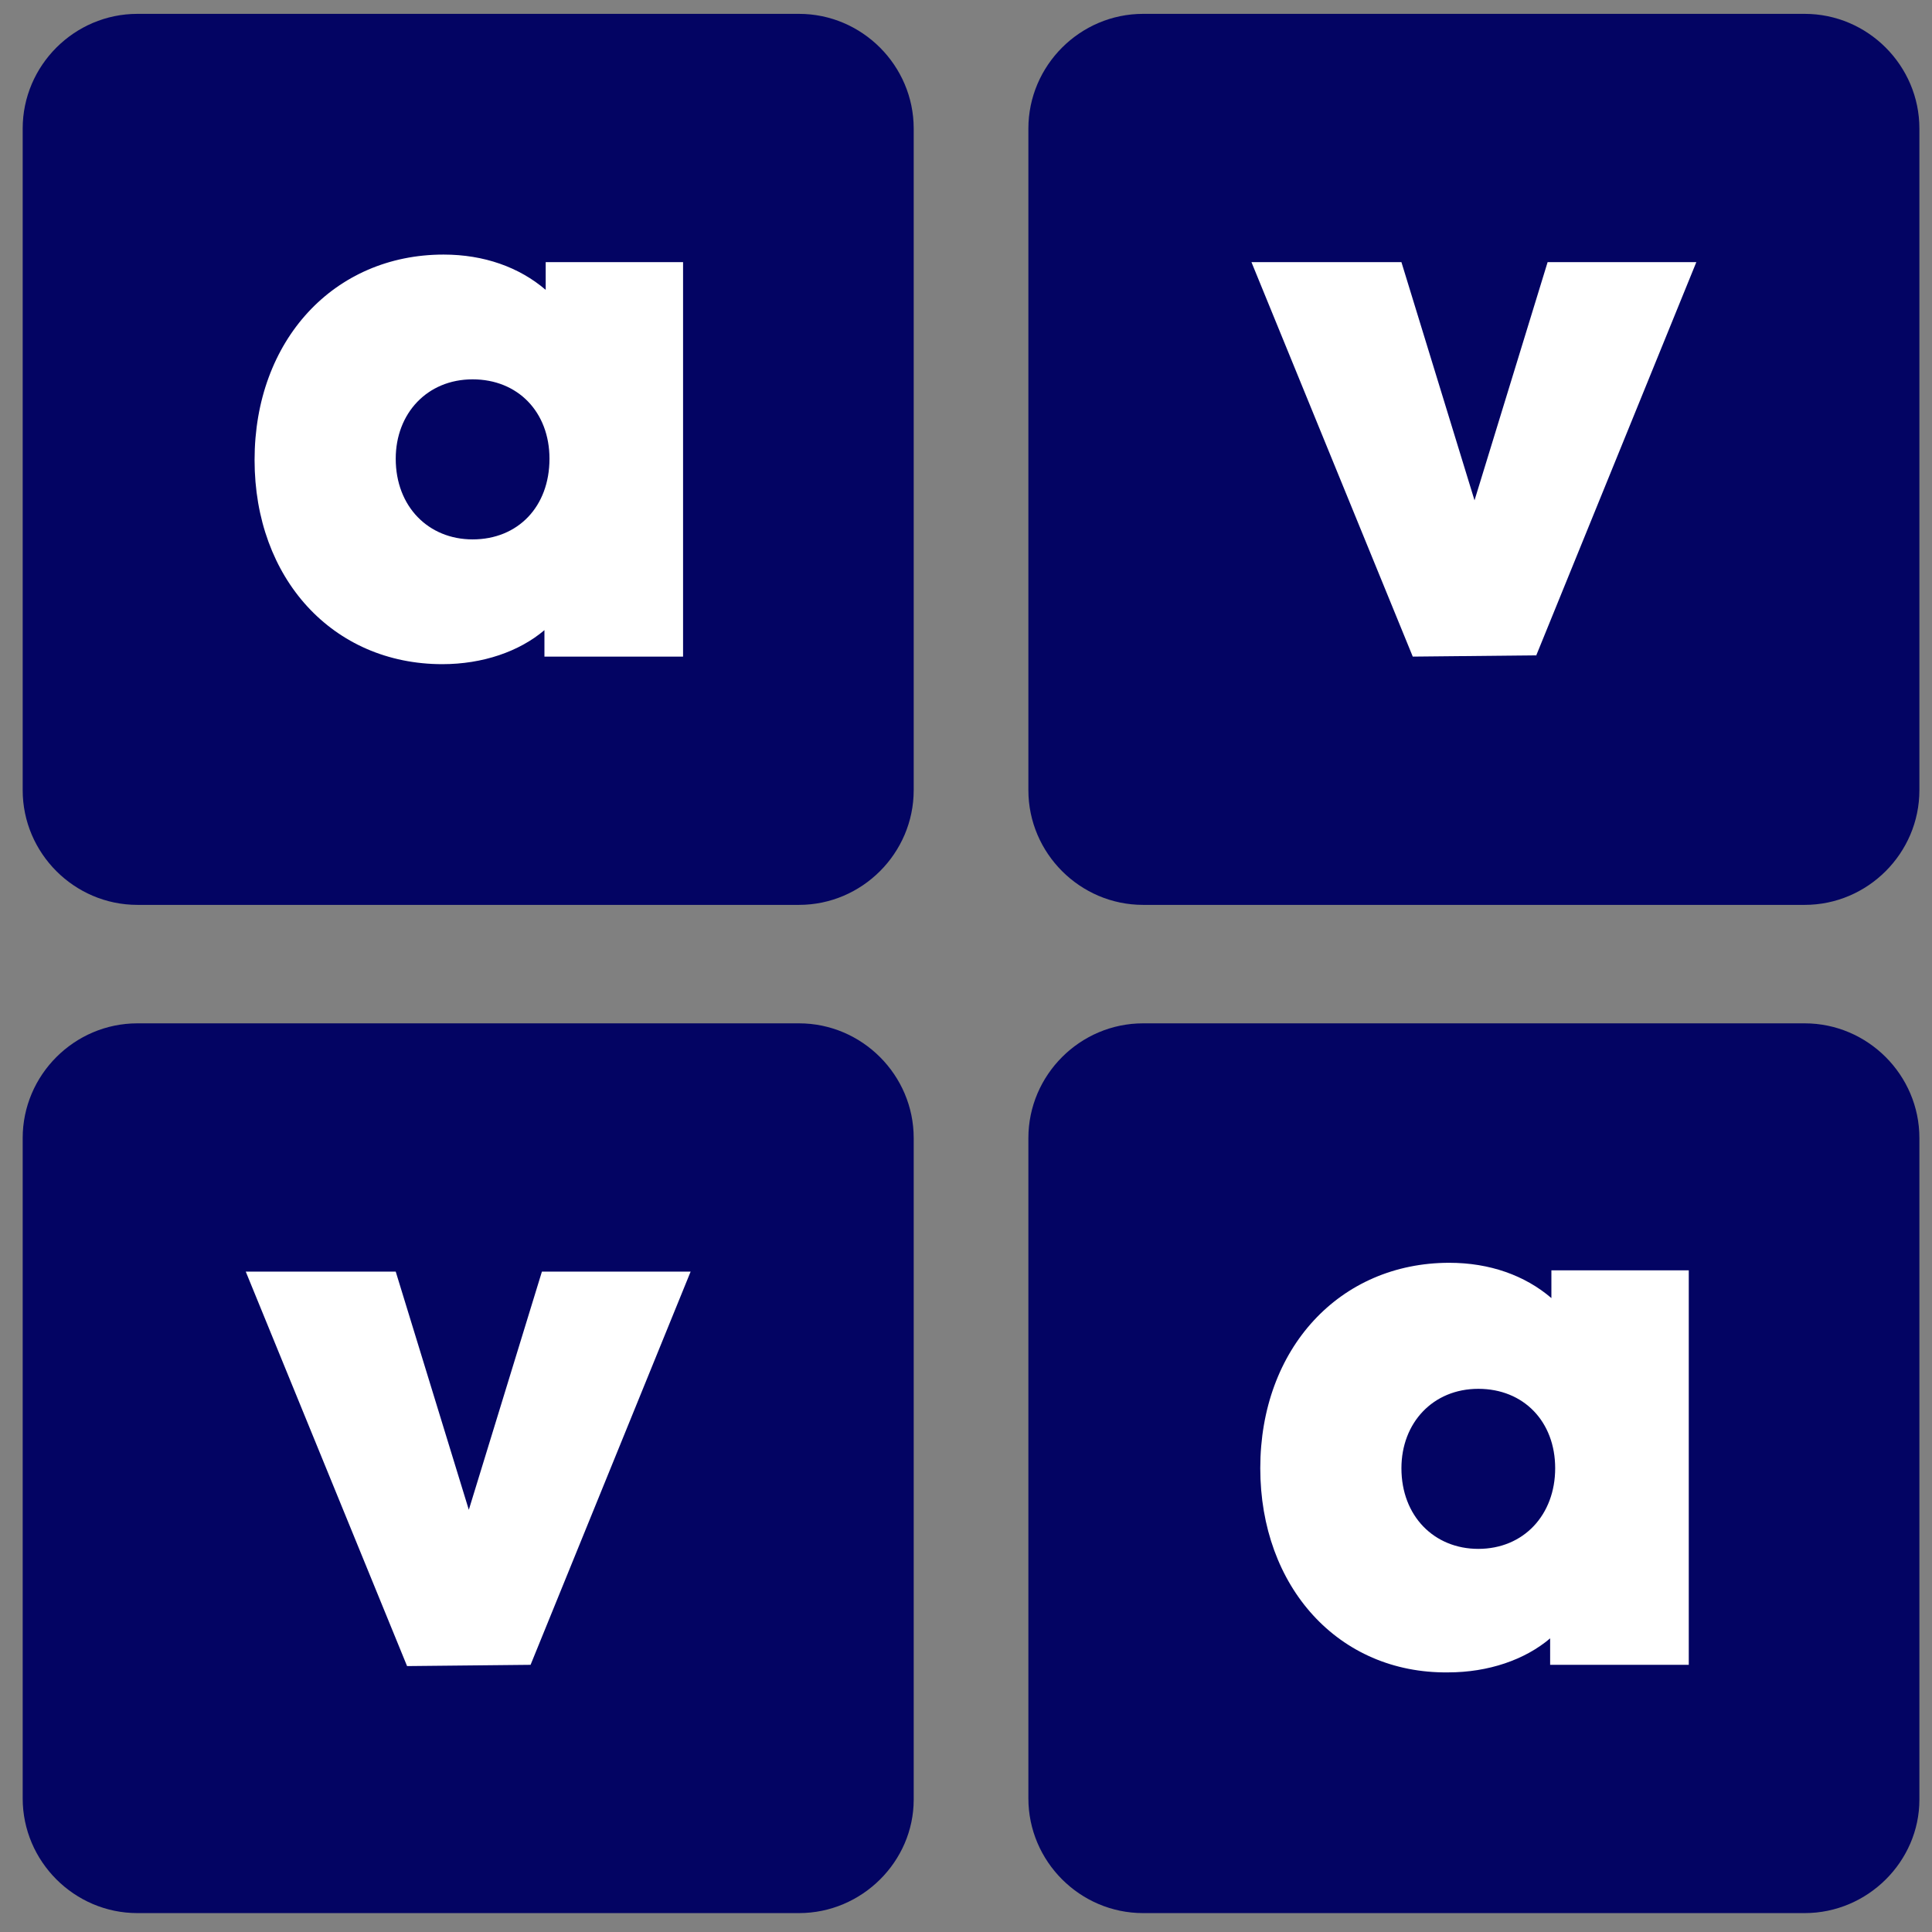
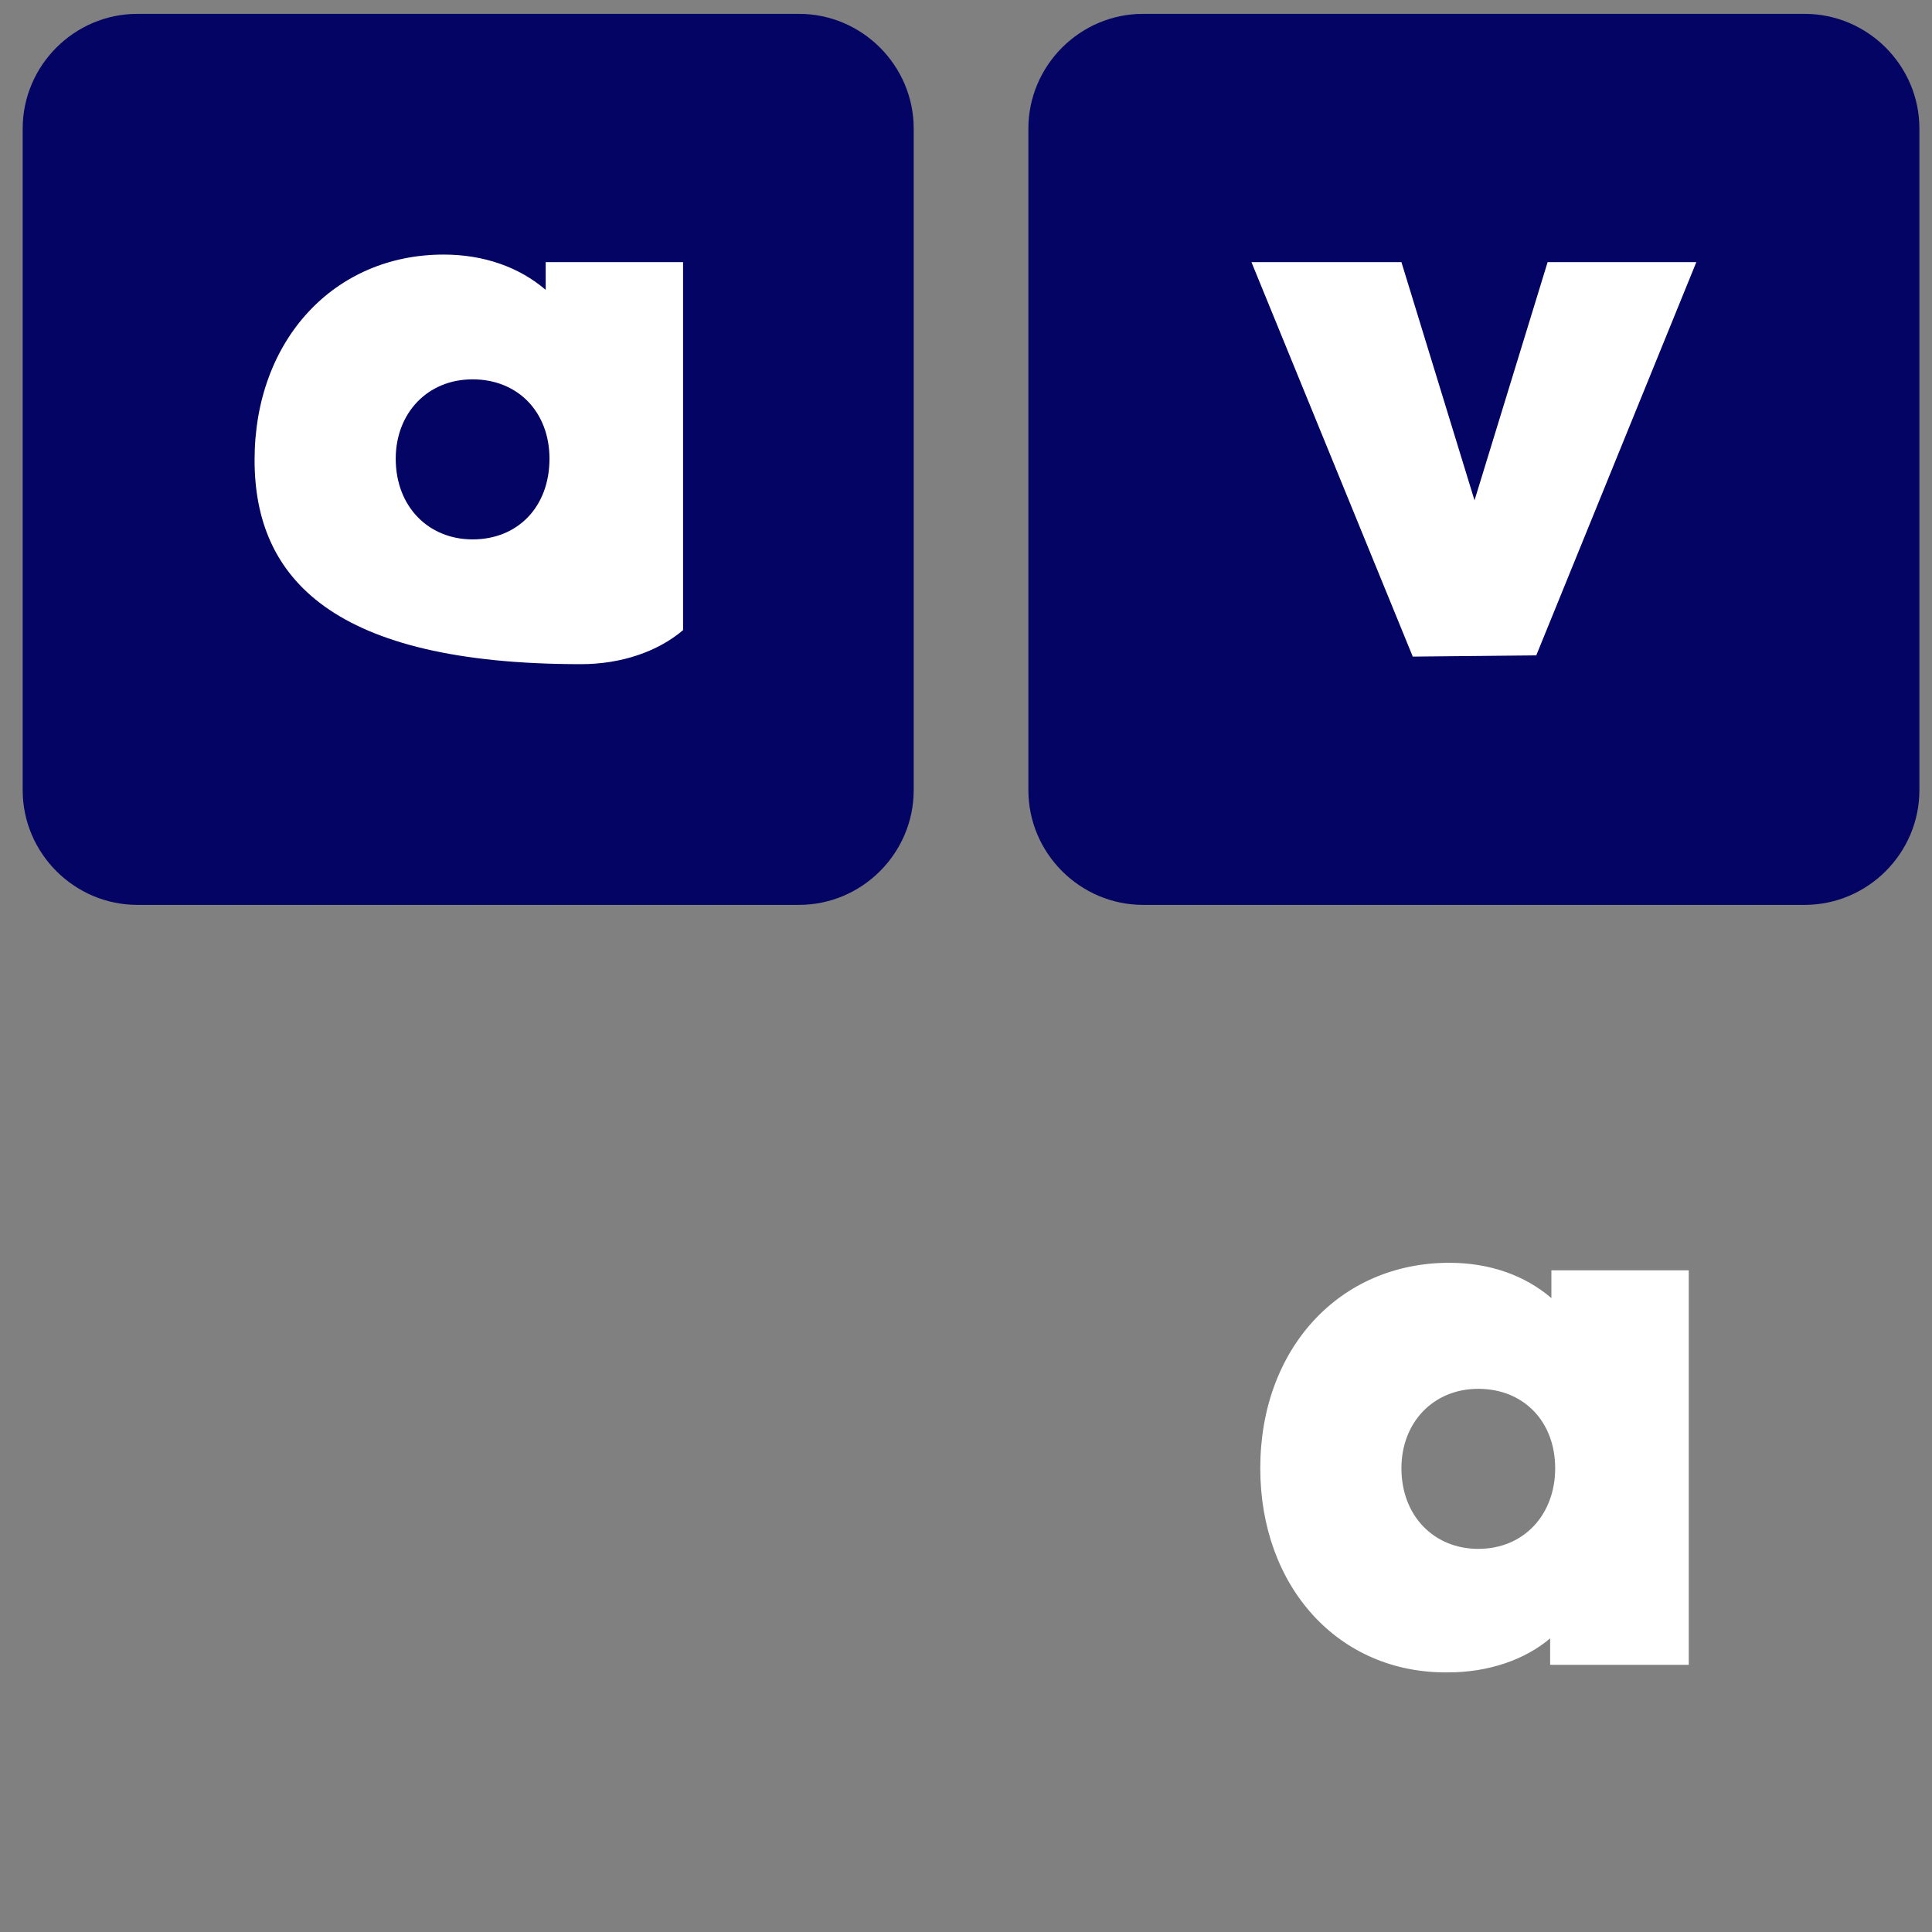
<svg xmlns="http://www.w3.org/2000/svg" version="1.1" id="Calque_1" x="0px" y="0px" viewBox="0 0 153.3 153.3" style="enable-background:new 0 0 153.3 153.3;" xml:space="preserve">
  <rect x="0" y="0" width="153.3" height="153.3" fill="#808080" stroke="none" />
  <style type="text/css">
	.st0{fill:#030463;}
	.st1{fill:#FFFFFF;}
</style>
  <g>
    <path class="st0" d="M63.4,71.8H10.9c-5,0-9.1-4.1-9.1-9.1V10.2c0-5,4.1-9.1,9.1-9.1h52.5c5,0,9.1,4.1,9.1,9.1v52.5   C72.5,67.7,68.4,71.8,63.4,71.8z" />
    <g>
-       <path class="st1" d="M20.2,36.5c0-9.5,6.3-16.3,15-16.3c3.2,0,6,1,8.1,2.8v-2.2h10.9v31.3H43.2V50c-2,1.7-4.9,2.7-8.1,2.7    C26.4,52.7,20.2,45.9,20.2,36.5z M43.6,36.4c0-3.7-2.5-6.3-6.1-6.3s-6.1,2.7-6.1,6.3c0,3.8,2.6,6.4,6.1,6.4    C41.1,42.8,43.6,40.2,43.6,36.4z" />
+       <path class="st1" d="M20.2,36.5c0-9.5,6.3-16.3,15-16.3c3.2,0,6,1,8.1,2.8v-2.2h10.9v31.3V50c-2,1.7-4.9,2.7-8.1,2.7    C26.4,52.7,20.2,45.9,20.2,36.5z M43.6,36.4c0-3.7-2.5-6.3-6.1-6.3s-6.1,2.7-6.1,6.3c0,3.8,2.6,6.4,6.1,6.4    C41.1,42.8,43.6,40.2,43.6,36.4z" />
    </g>
-     <path class="st0" d="M143.2,151.8H90.7c-5,0-9.1-4.1-9.1-9.1V90.3c0-5,4.1-9.1,9.1-9.1h52.5c5,0,9.1,4.1,9.1,9.1v52.5   C152.3,147.7,148.2,151.8,143.2,151.8z" />
    <g>
      <path class="st1" d="M100,116.5c0-9.5,6.3-16.3,15-16.3c3.2,0,6,1,8.1,2.8v-2.2h10.9v31.3H123V130c-2,1.7-4.9,2.7-8.1,2.7    C106.2,132.8,100,125.9,100,116.5z M123.4,116.5c0-3.7-2.5-6.3-6.1-6.3s-6.1,2.7-6.1,6.3c0,3.8,2.6,6.4,6.1,6.4    C120.9,122.9,123.4,120.2,123.4,116.5z" />
    </g>
    <path class="st0" d="M143.2,71.8H90.7c-5,0-9.1-4.1-9.1-9.1V10.2c0-5,4.1-9.1,9.1-9.1h52.5c5,0,9.1,4.1,9.1,9.1v52.5   C152.3,67.7,148.2,71.8,143.2,71.8z" />
    <g>
      <path class="st1" d="M99.3,20.8h11.9l5.8,18.9l5.8-18.9h11.8L121.9,52l-9.8,0.1L99.3,20.8z" />
    </g>
-     <path class="st0" d="M63.4,151.8H10.9c-5,0-9.1-4.1-9.1-9.1V90.3c0-5,4.1-9.1,9.1-9.1h52.5c5,0,9.1,4.1,9.1,9.1v52.5   C72.5,147.7,68.4,151.8,63.4,151.8z" />
    <g>
-       <path class="st1" d="M19.5,100.9h11.9l5.8,18.9l5.8-18.9h11.8l-12.7,31.2l-9.8,0.1L19.5,100.9z" />
-     </g>
+       </g>
  </g>
</svg>